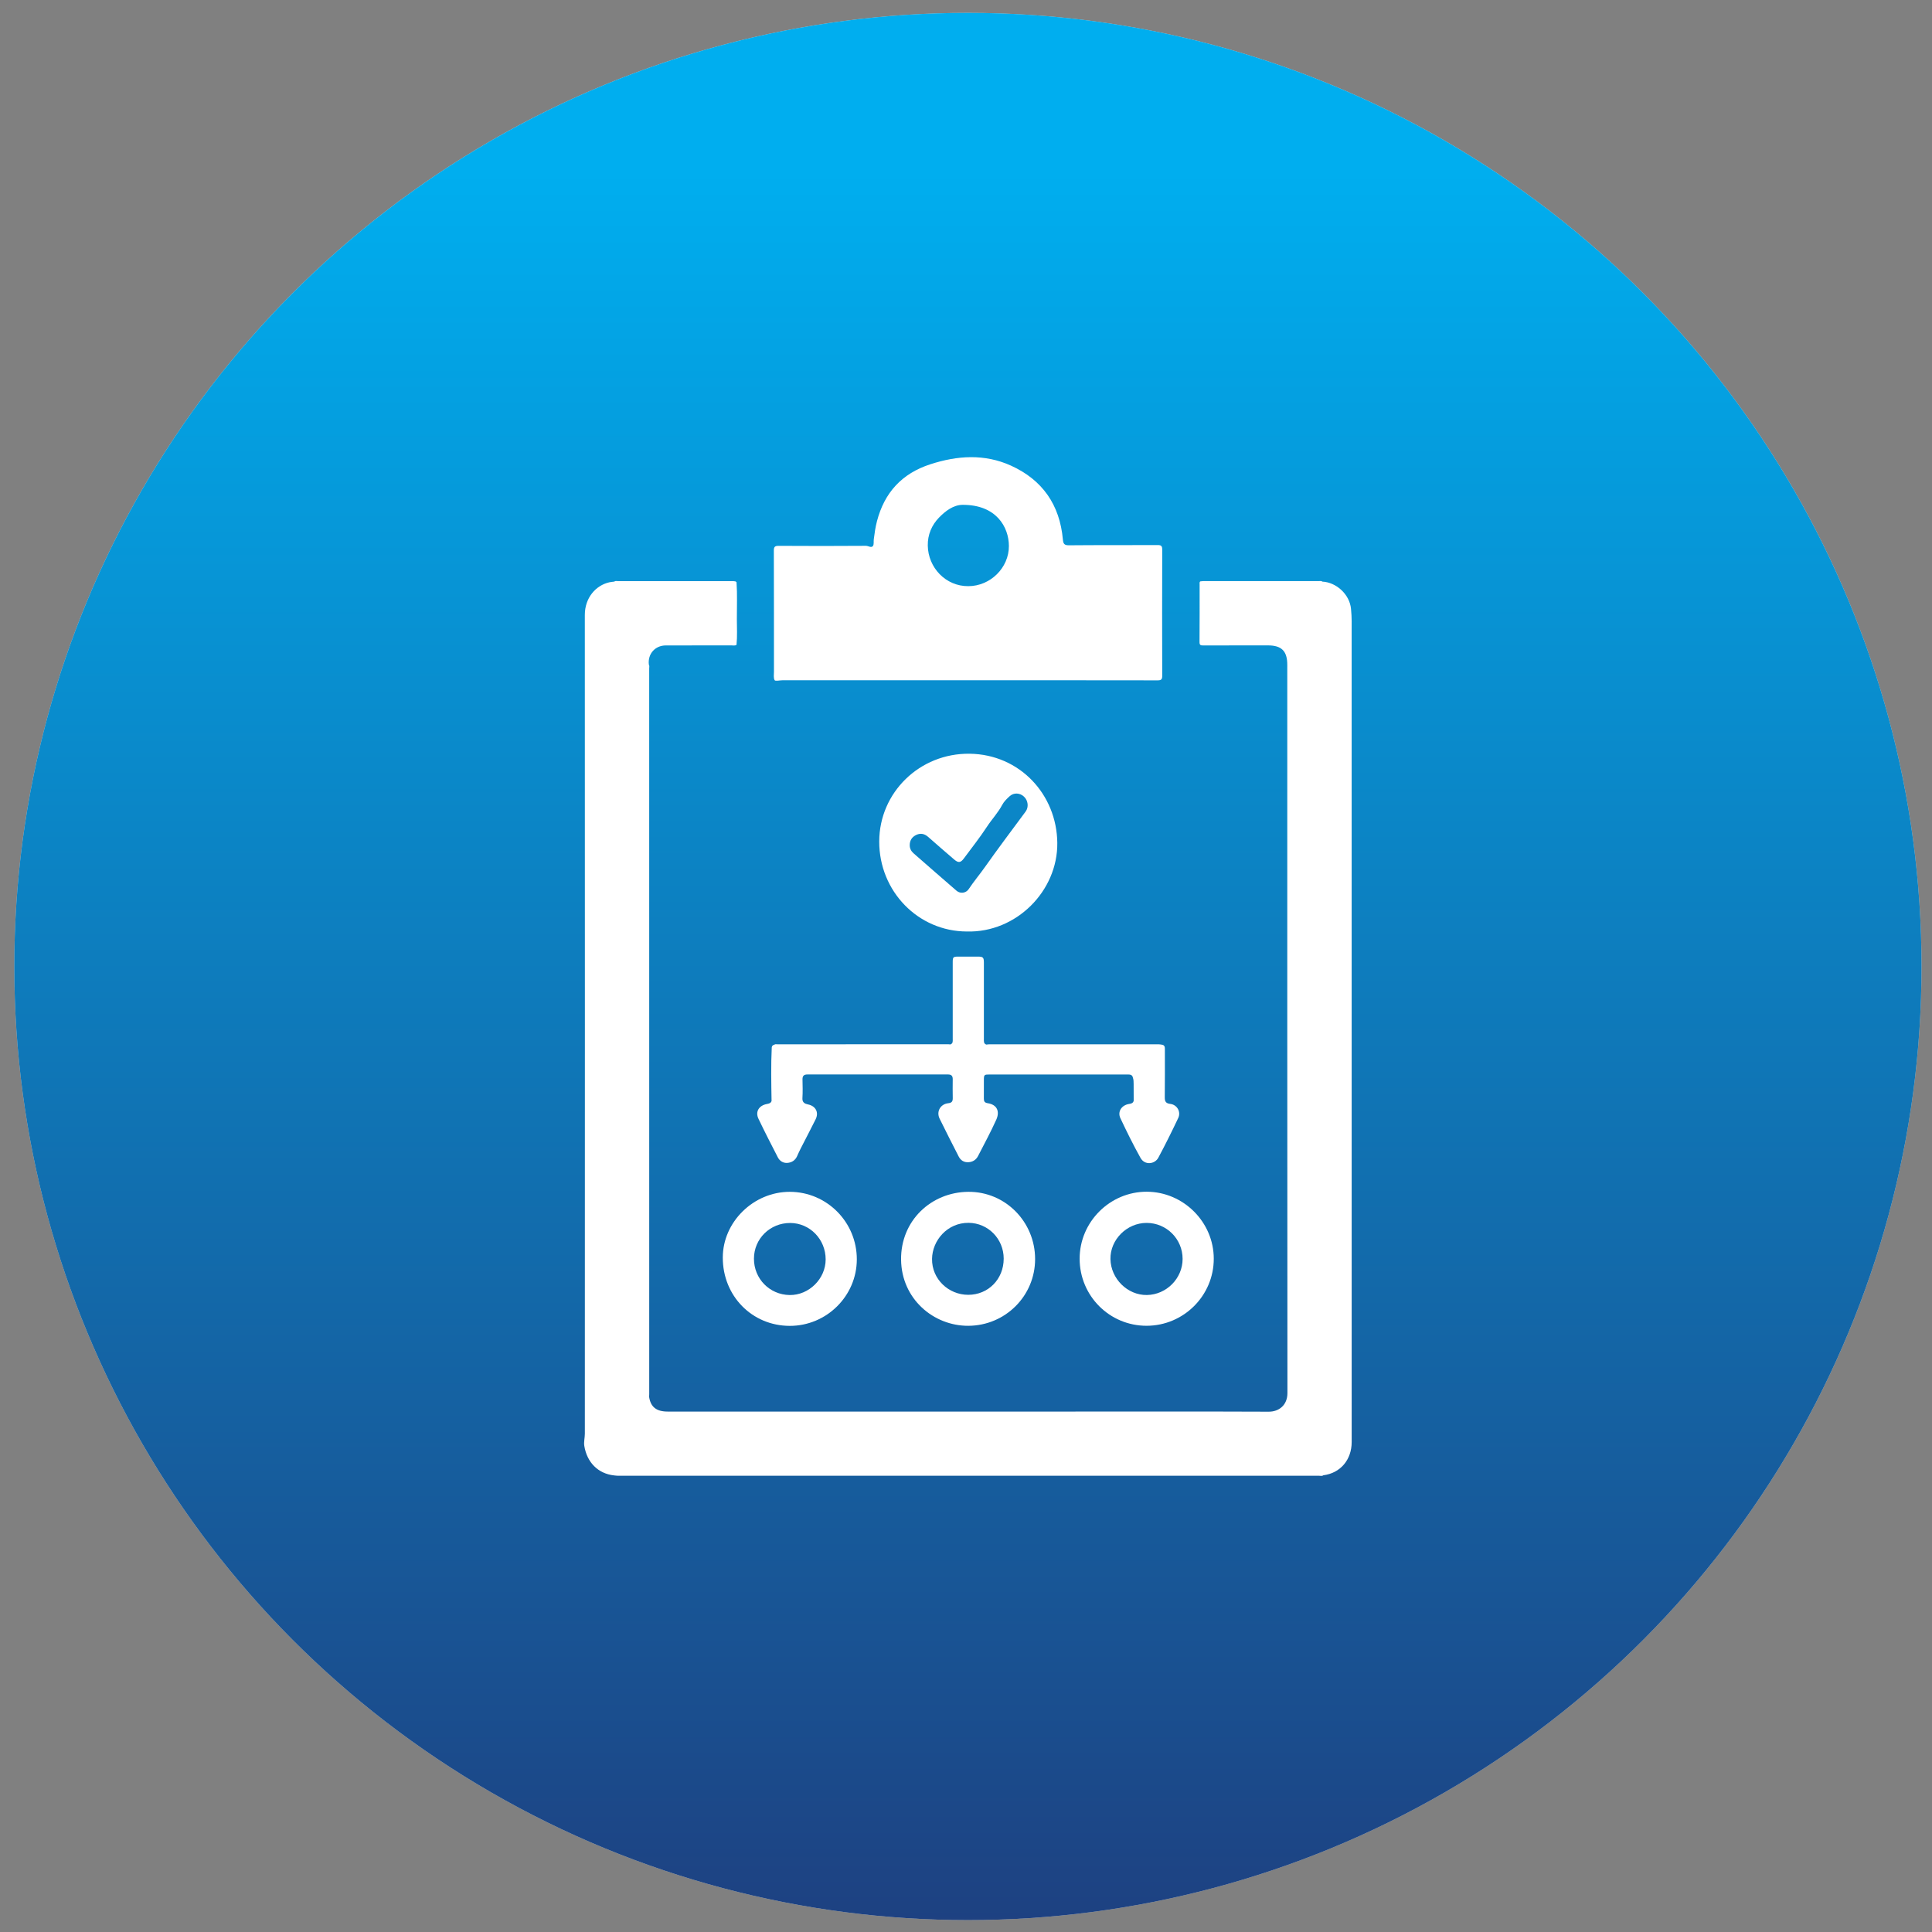
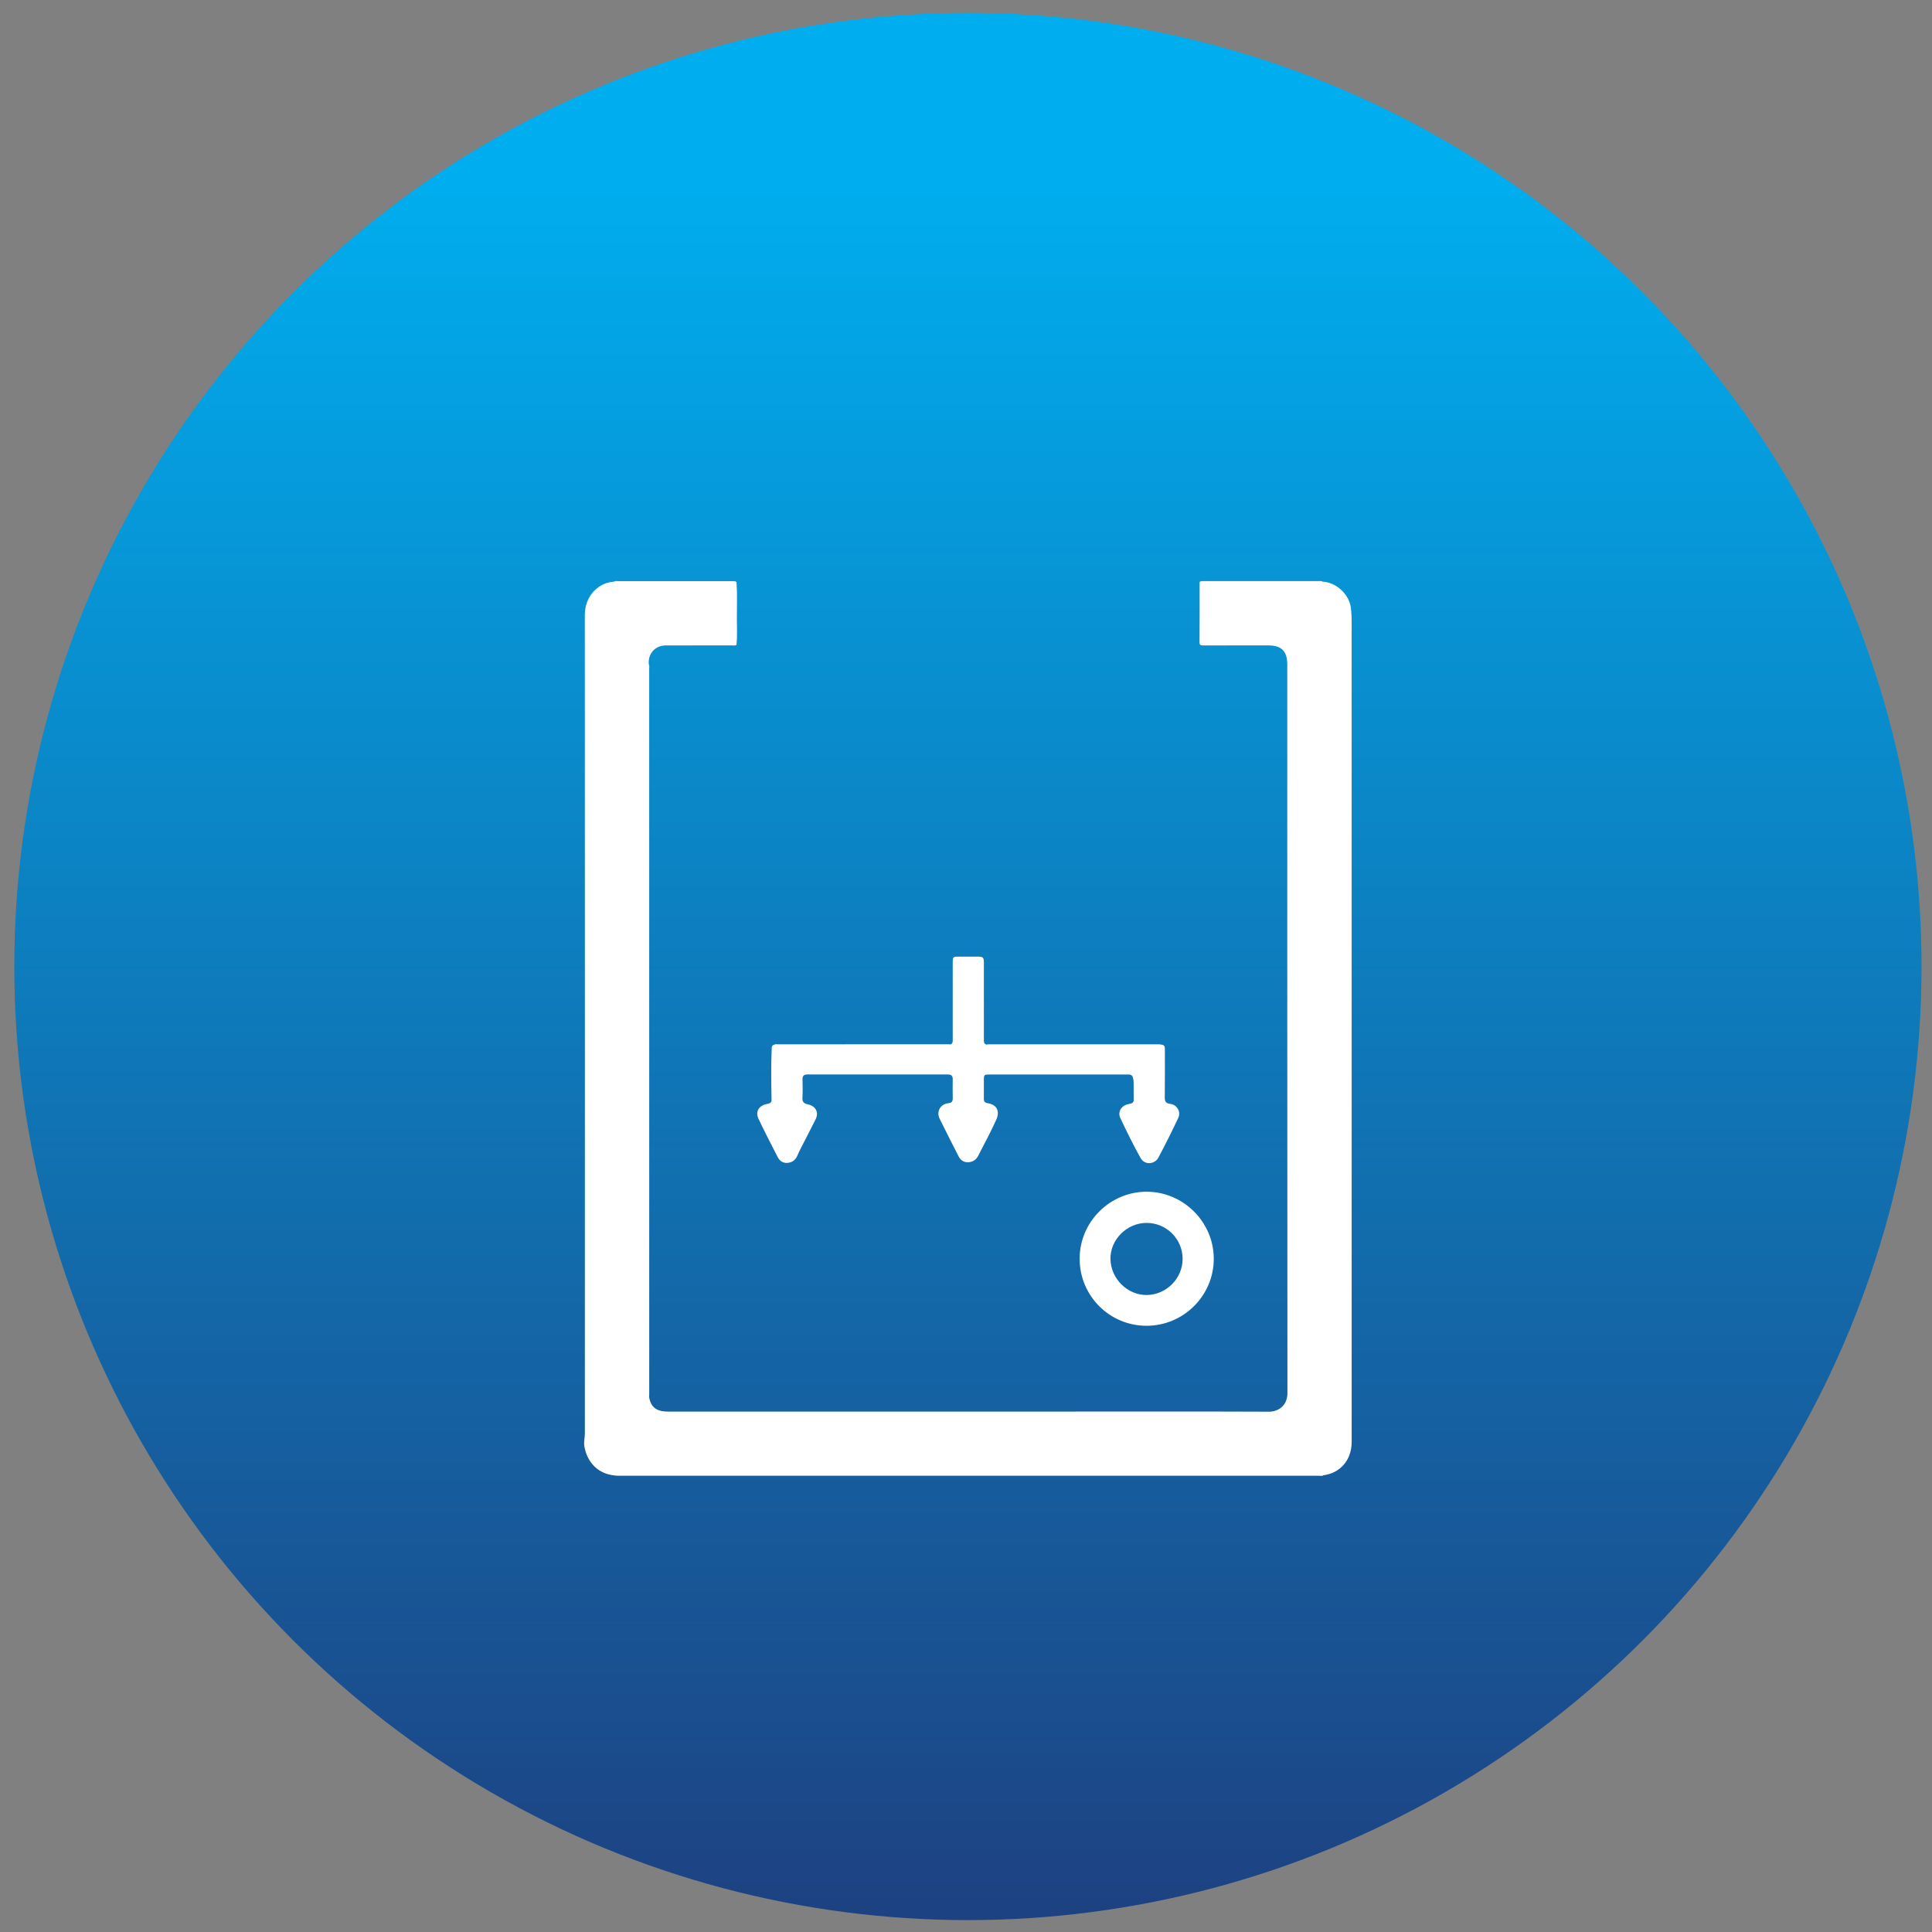
<svg xmlns="http://www.w3.org/2000/svg" width="78" height="78" viewBox="0 0 78 78" fill="none">
  <rect x="0" y="0" width="78" height="78" fill="#808080" stroke="none" />
-   <circle cx="39.077" cy="39.02" r="38.5" fill="#D9D9D9" />
  <circle cx="39.077" cy="39.02" r="38.5" fill="url(#paint0_linear_1076_161)" />
  <path d="M54.571 25.098C54.571 24.926 54.56 24.755 54.544 24.582C54.486 23.978 53.929 23.505 53.39 23.482C53.342 23.444 53.286 23.461 53.234 23.461C51.682 23.46 50.13 23.46 48.578 23.461C48.537 23.461 48.496 23.469 48.455 23.473C48.421 23.508 48.432 23.552 48.432 23.593C48.431 24.369 48.435 25.145 48.428 25.921C48.426 26.057 48.485 26.058 48.586 26.058C49.453 26.055 50.319 26.056 51.186 26.056C51.743 26.056 51.971 26.285 51.971 26.843C51.971 36.642 51.969 46.441 51.977 56.239C51.978 56.736 51.627 56.996 51.221 56.994C48.531 56.983 45.841 56.989 43.151 56.989C37.752 56.989 32.354 56.989 26.956 56.989C26.5 56.989 26.268 56.804 26.206 56.394C26.208 56.358 26.211 56.322 26.211 56.286C26.211 46.52 26.211 36.755 26.21 26.988C26.21 26.936 26.226 26.881 26.196 26.83C26.146 26.402 26.446 26.059 26.88 26.058C27.761 26.055 28.643 26.057 29.525 26.056C29.595 26.056 29.669 26.076 29.735 26.035C29.77 25.689 29.75 25.343 29.749 24.997C29.747 24.5 29.77 24.005 29.736 23.508C29.725 23.497 29.714 23.486 29.702 23.475C29.668 23.47 29.633 23.462 29.598 23.462C28.051 23.461 26.503 23.46 24.955 23.462C24.904 23.462 24.847 23.443 24.799 23.481C24.734 23.49 24.668 23.494 24.604 23.508C24.055 23.631 23.611 24.132 23.611 24.827C23.615 35.845 23.614 46.863 23.612 57.88C23.612 58.046 23.564 58.216 23.59 58.375C23.695 59.025 24.13 59.496 24.797 59.567C24.85 59.572 24.903 59.58 24.956 59.58C34.389 59.581 43.821 59.581 53.253 59.58C53.31 59.58 53.373 59.601 53.427 59.561C54.114 59.474 54.571 58.938 54.571 58.217C54.571 47.177 54.571 36.138 54.57 25.098H54.571Z" fill="white" />
-   <path d="M31.273 27.461C31.301 27.508 31.478 27.465 31.587 27.465C34.102 27.465 36.617 27.465 39.133 27.465C41.649 27.465 44.2 27.463 46.733 27.468C46.882 27.468 46.923 27.431 46.922 27.28C46.917 25.584 46.917 23.888 46.922 22.192C46.923 22.039 46.88 22.005 46.733 22.006C45.541 22.012 44.35 22.004 43.158 22.015C42.964 22.017 42.927 21.951 42.911 21.778C42.786 20.384 42.087 19.374 40.814 18.798C39.747 18.316 38.654 18.389 37.56 18.744C36.414 19.115 35.708 19.885 35.406 21.041C35.342 21.283 35.308 21.528 35.277 21.775C35.265 21.867 35.29 21.986 35.241 22.046C35.172 22.13 35.057 22.035 34.957 22.036C33.784 22.044 32.611 22.045 31.437 22.037C31.272 22.036 31.241 22.086 31.242 22.24C31.248 23.864 31.245 25.488 31.247 27.111C31.247 27.231 31.221 27.371 31.274 27.461H31.273ZM37.914 20.893C38.169 20.63 38.493 20.384 38.861 20.382C40.221 20.374 40.728 21.276 40.732 22.04C40.737 22.923 39.981 23.665 39.092 23.665C38.178 23.671 37.471 22.914 37.457 22.026C37.45 21.586 37.616 21.199 37.914 20.892V20.893Z" fill="white" />
  <path d="M31.404 46.727C31.48 46.873 31.62 46.961 31.785 46.95C31.957 46.938 32.101 46.853 32.178 46.684C32.225 46.582 32.27 46.478 32.321 46.378C32.523 45.981 32.732 45.588 32.929 45.189C33.07 44.903 32.926 44.649 32.618 44.588C32.499 44.564 32.385 44.513 32.396 44.338C32.412 44.087 32.404 43.833 32.399 43.58C32.396 43.434 32.456 43.378 32.603 43.379C34.493 43.382 36.383 43.381 38.273 43.379C38.414 43.379 38.466 43.44 38.464 43.574C38.461 43.826 38.46 44.079 38.465 44.331C38.467 44.46 38.431 44.525 38.285 44.54C37.967 44.573 37.795 44.876 37.934 45.162C38.183 45.675 38.446 46.18 38.703 46.688C38.784 46.847 38.913 46.93 39.095 46.922C39.275 46.913 39.409 46.823 39.489 46.667C39.739 46.182 39.998 45.702 40.222 45.206C40.373 44.871 40.254 44.598 39.88 44.54C39.752 44.52 39.72 44.466 39.721 44.353C39.724 44.106 39.721 43.859 39.722 43.613C39.722 43.389 39.731 43.38 39.959 43.38C41.392 43.38 42.824 43.38 44.257 43.38C44.678 43.38 45.1 43.38 45.521 43.38C45.618 43.38 45.713 43.383 45.738 43.507C45.767 43.59 45.768 43.677 45.768 43.764C45.767 43.989 45.769 44.214 45.77 44.439C45.748 44.541 45.663 44.558 45.582 44.57C45.285 44.616 45.107 44.878 45.233 45.144C45.487 45.685 45.753 46.222 46.044 46.745C46.22 47.063 46.627 46.997 46.764 46.741C47.047 46.213 47.313 45.677 47.569 45.135C47.687 44.887 47.522 44.601 47.25 44.568C47.073 44.547 47.023 44.475 47.025 44.303C47.034 43.666 47.028 43.028 47.029 42.39C47.029 42.292 47.037 42.19 46.899 42.175C46.858 42.17 46.817 42.161 46.776 42.161C44.499 42.16 42.222 42.16 39.945 42.161C39.904 42.161 39.862 42.169 39.821 42.173C39.707 42.134 39.722 42.039 39.722 41.949C39.722 40.922 39.722 39.895 39.722 38.868C39.722 38.652 39.69 38.621 39.471 38.621C39.213 38.621 38.954 38.621 38.696 38.621C38.479 38.621 38.464 38.637 38.464 38.859C38.464 39.886 38.464 40.913 38.464 41.94C38.464 42.029 38.483 42.127 38.368 42.167C38.344 42.165 38.321 42.16 38.297 42.16C35.992 42.16 33.687 42.16 31.382 42.161C31.341 42.161 31.297 42.148 31.26 42.178C31.202 42.19 31.167 42.225 31.158 42.283C31.123 43.006 31.138 43.728 31.15 44.45C31.121 44.539 31.041 44.556 30.968 44.57C30.642 44.629 30.484 44.878 30.622 45.169C30.872 45.693 31.138 46.211 31.404 46.727L31.404 46.727Z" fill="white" />
-   <path d="M35.497 33.969C35.491 35.981 37.067 37.603 39.033 37.607C41.032 37.662 42.706 35.97 42.686 34.03C42.665 32.074 41.17 30.457 39.149 30.43C37.127 30.403 35.503 31.997 35.497 33.969ZM40.468 32.485C40.531 32.364 40.653 32.242 40.768 32.14C40.932 31.995 41.176 32.006 41.341 32.162C41.512 32.322 41.537 32.589 41.407 32.765C40.855 33.511 40.297 34.252 39.761 35.01C39.549 35.31 39.312 35.59 39.109 35.896C39 36.06 38.77 36.091 38.62 35.963C38.038 35.462 37.46 34.954 36.881 34.448C36.782 34.361 36.726 34.251 36.728 34.115C36.731 33.921 36.825 33.785 36.998 33.705C37.177 33.624 37.332 33.664 37.479 33.794C37.825 34.1 38.175 34.403 38.527 34.704C38.691 34.844 38.785 34.832 38.912 34.66C39.226 34.234 39.558 33.819 39.846 33.377C40.044 33.073 40.297 32.811 40.468 32.484L40.468 32.485Z" fill="white" />
-   <path d="M31.883 53.529C33.369 53.532 34.59 52.323 34.592 50.846C34.595 49.342 33.384 48.12 31.887 48.117C30.423 48.115 29.182 49.332 29.181 50.771C29.179 52.321 30.361 53.526 31.884 53.529H31.883ZM31.902 49.375C32.697 49.377 33.335 50.034 33.334 50.847C33.333 51.63 32.657 52.296 31.878 52.284C31.07 52.271 30.437 51.625 30.439 50.815C30.44 50.011 31.089 49.373 31.902 49.375Z" fill="white" />
  <path d="M43.588 50.818C43.588 52.318 44.796 53.527 46.292 53.525C47.788 53.523 49.005 52.307 49.003 50.817C49.002 49.341 47.781 48.119 46.302 48.113C44.814 48.108 43.587 49.33 43.588 50.818ZM47.745 50.826C47.745 51.613 47.093 52.271 46.303 52.283C45.521 52.294 44.846 51.627 44.832 50.83C44.819 50.047 45.494 49.372 46.291 49.372C47.096 49.372 47.745 50.021 47.745 50.826H47.745Z" fill="white" />
-   <path d="M36.379 50.855C36.396 52.439 37.688 53.534 39.098 53.526C40.59 53.517 41.792 52.317 41.79 50.828C41.788 49.328 40.587 48.104 39.09 48.117C37.595 48.131 36.362 49.279 36.379 50.855V50.855ZM40.522 50.814C40.522 51.643 39.899 52.276 39.089 52.275C38.299 52.275 37.617 51.644 37.629 50.823C37.639 50.084 38.243 49.361 39.108 49.369C39.892 49.377 40.522 50.016 40.522 50.814Z" fill="white" />
  <defs>
    <linearGradient id="paint0_linear_1076_161" x1="39.069" y1="6.877" x2="39.069" y2="97.698" gradientUnits="userSpaceOnUse">
      <stop stop-color="#00AEEF" />
      <stop offset="1" stop-color="#262262" />
    </linearGradient>
  </defs>
</svg>